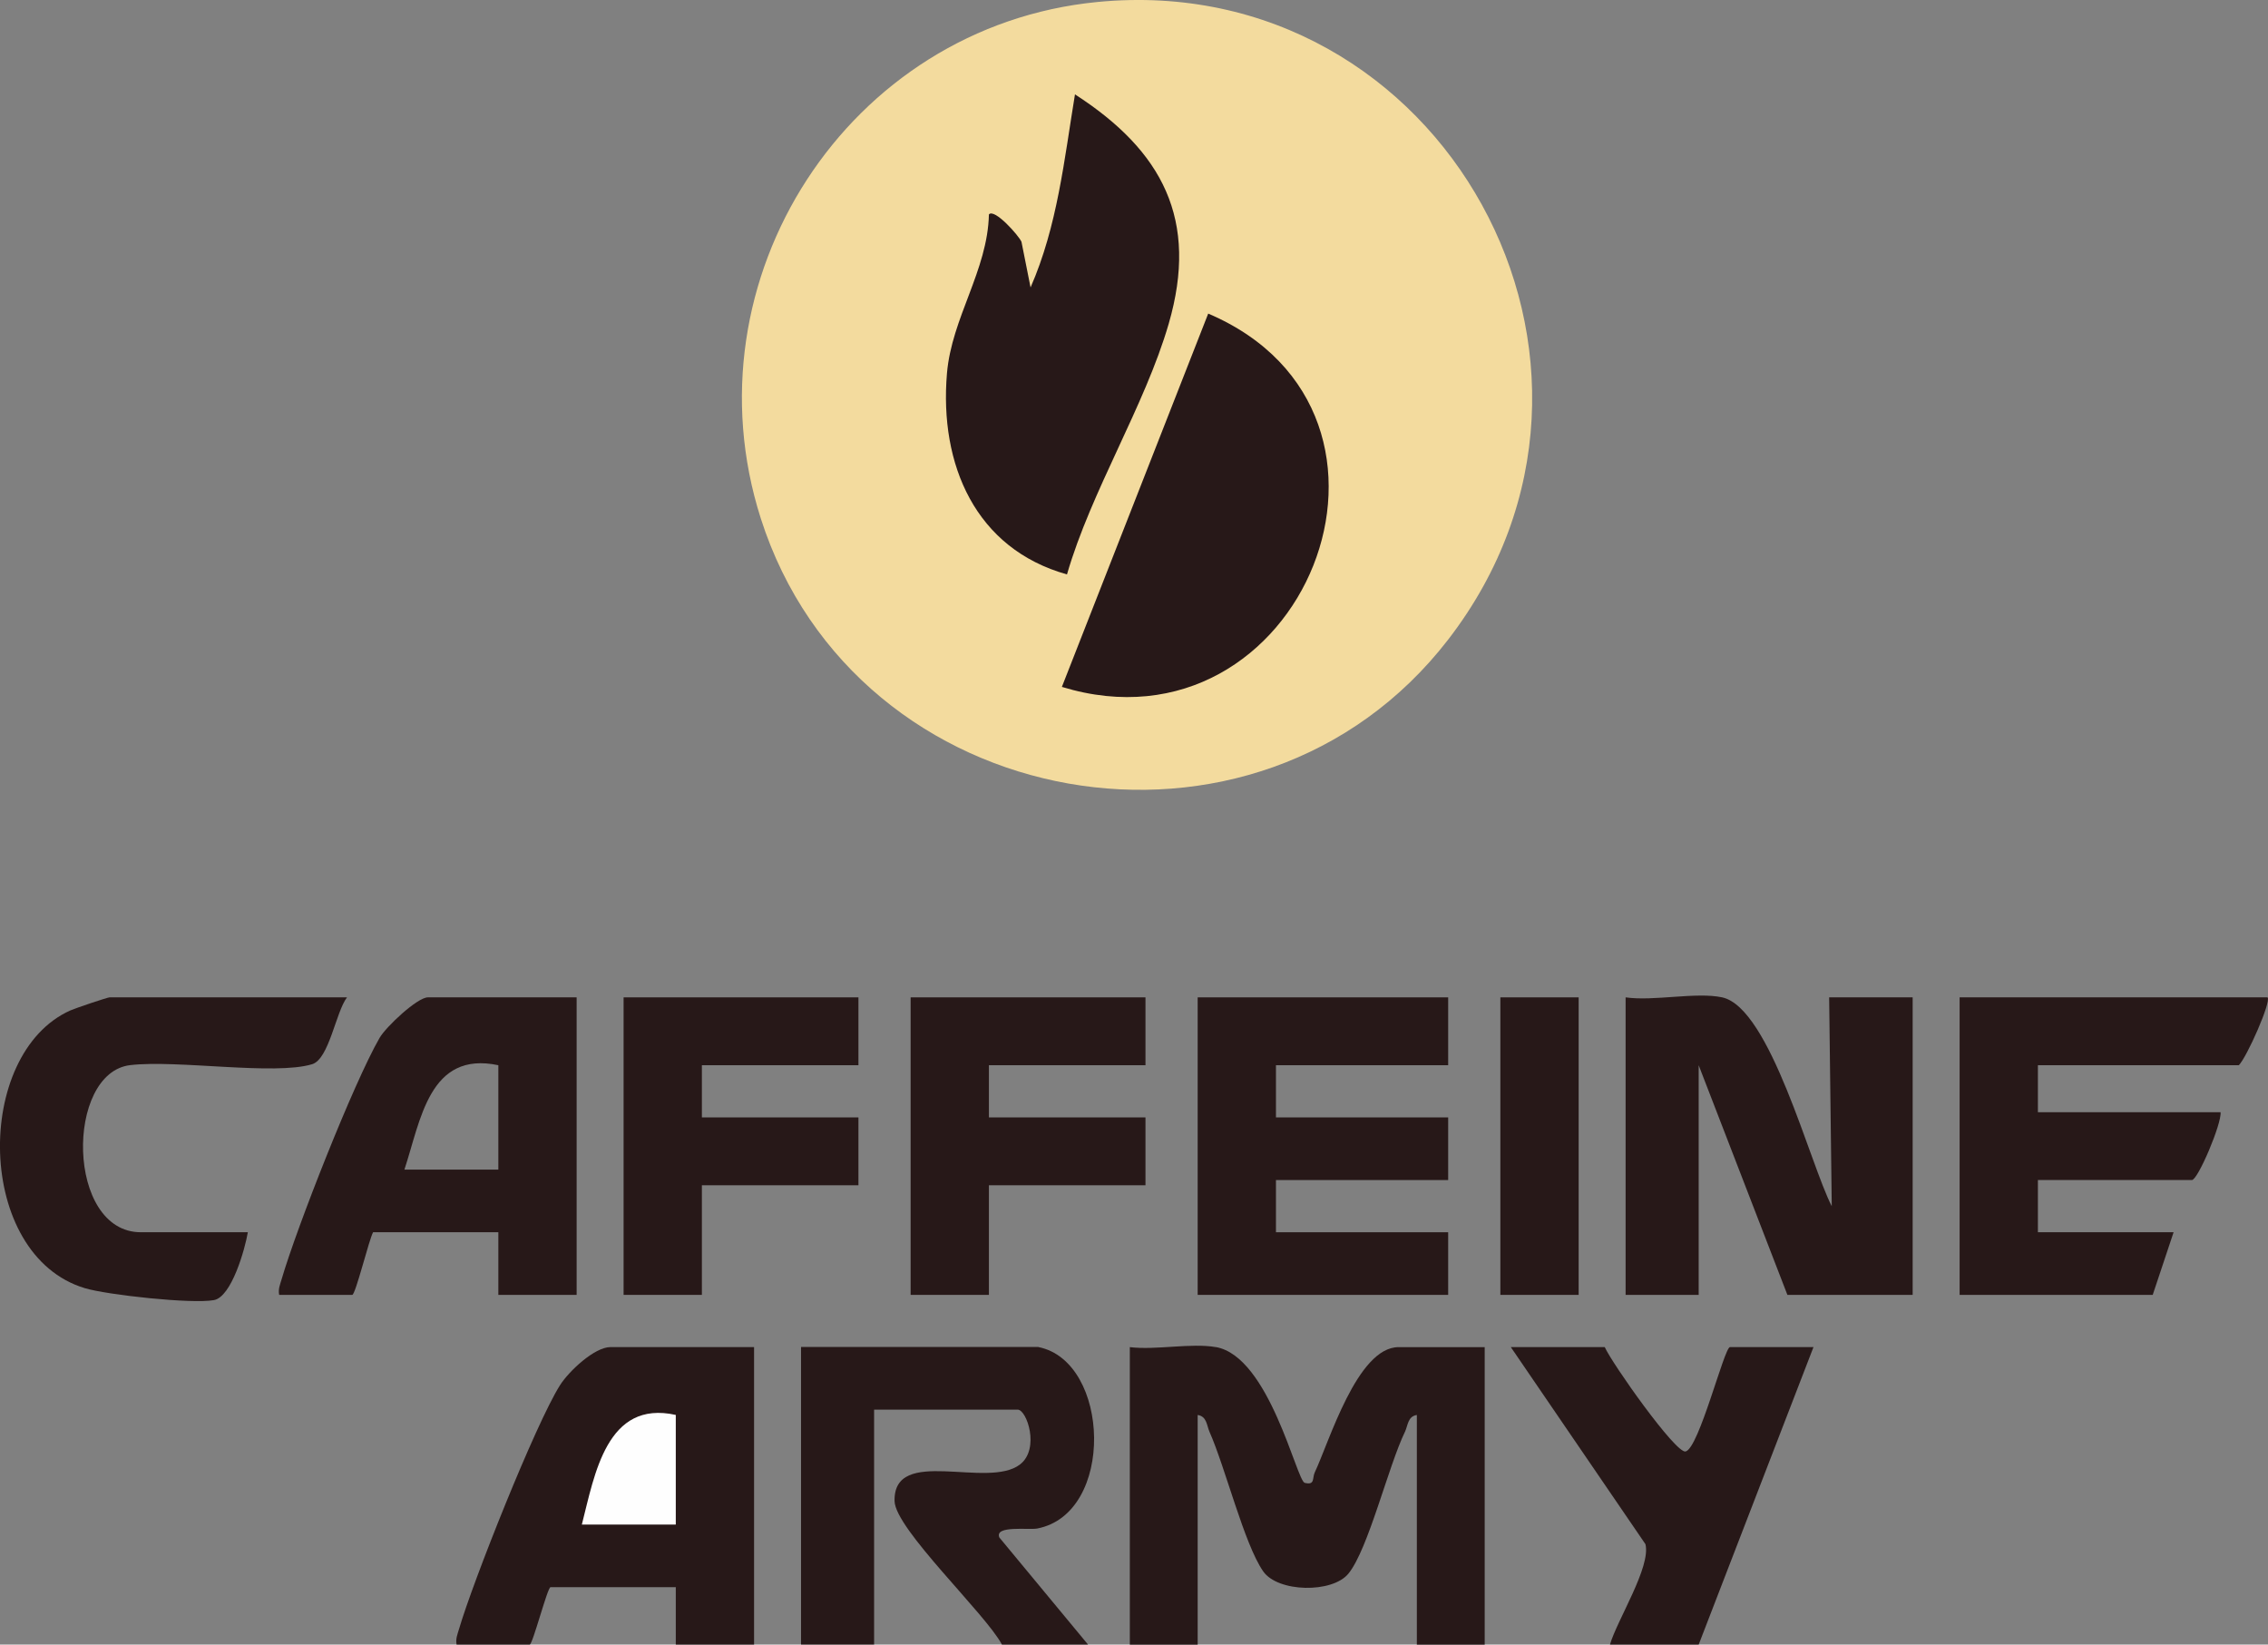
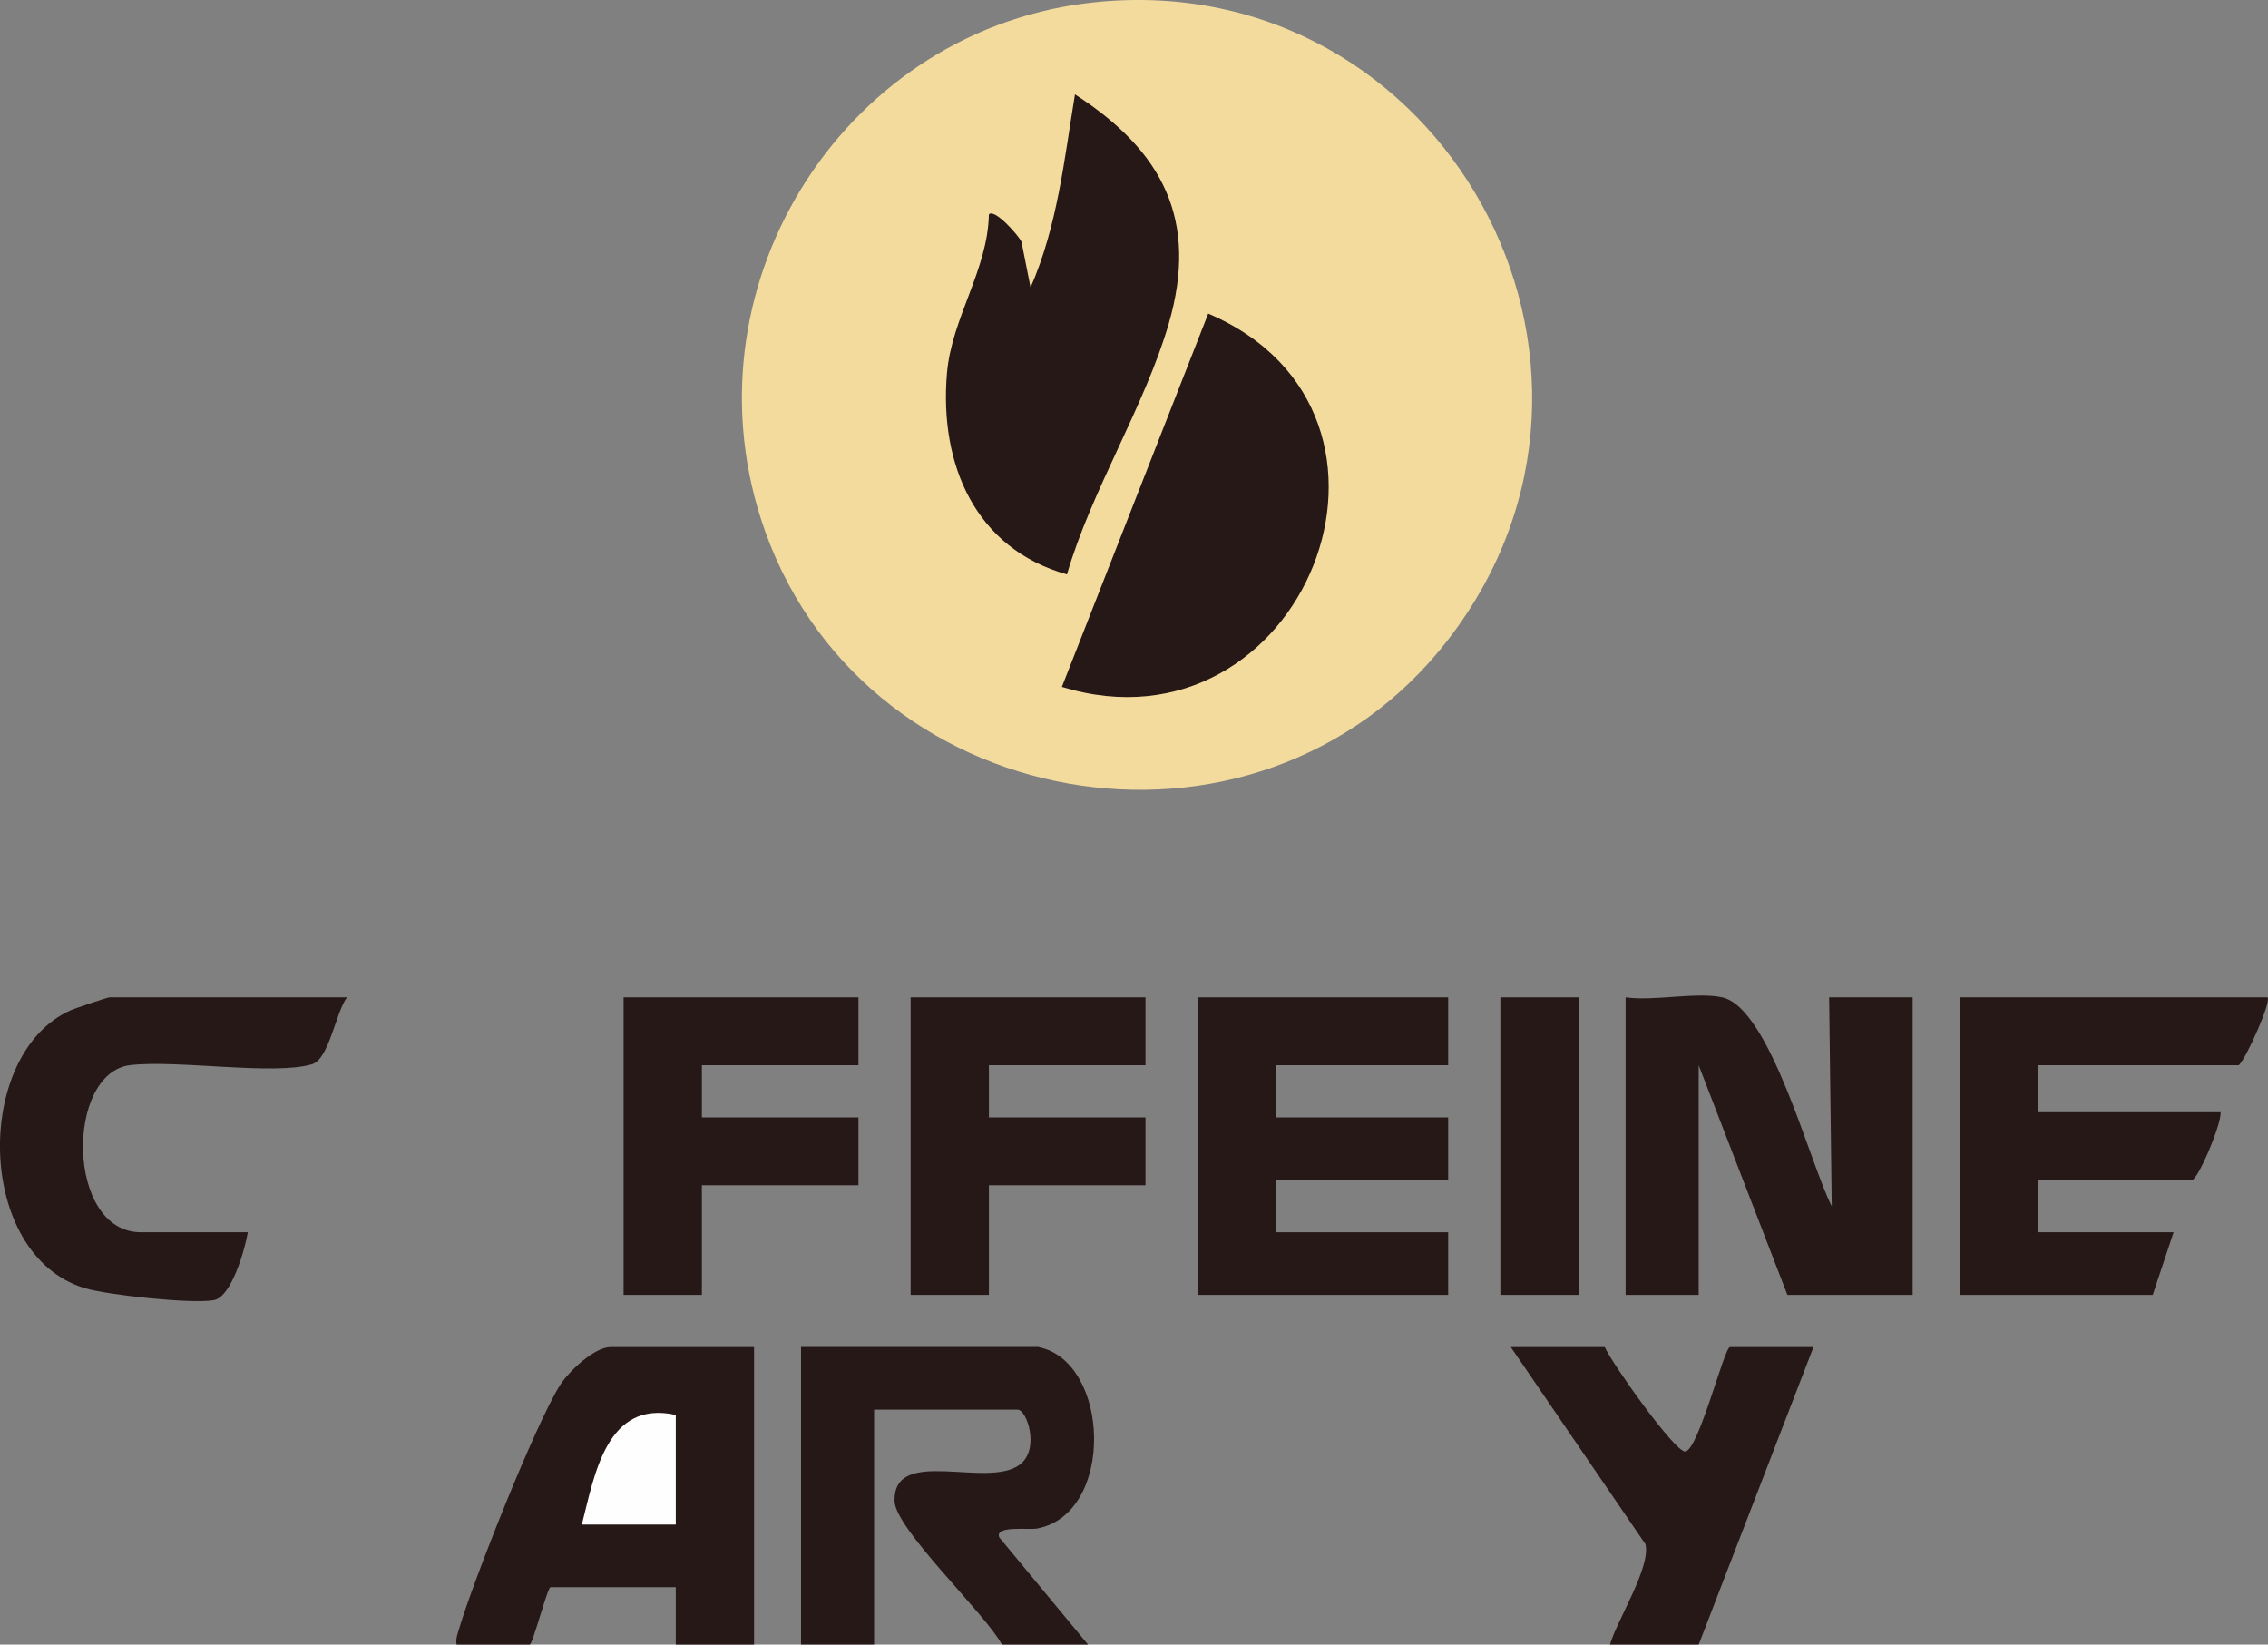
<svg xmlns="http://www.w3.org/2000/svg" id="Layer_2" data-name="Layer 2" viewBox="0 0 434.58 315.08">
  <rect x="0" y="0" width="434.58" height="315.08" fill="#808080" stroke="none" />
  <defs>
    <style>      .cls-1 {        fill: #f3db9e;      }      .cls-2 {        fill: #271818;      }      .cls-3 {        fill: #fefefe;      }    </style>
  </defs>
  <g id="Layer_1-2" data-name="Layer 1">
    <g>
      <path class="cls-1" d="M210.29.38c66.11-6.42,107.97,69.38,67.18,122.18-36.64,47.43-113.49,33.79-131.7-23.26C131.18,53.56,162.43,5.03,210.29.38Z" />
-       <path class="cls-2" d="M232.99,258.08c10.24,1.82,15.46,25.62,17.01,26.01,2.03.51,1.41-.91,1.93-2.01,2.72-5.71,8.12-23.99,16.06-23.99h16.5v57h-13v-44c-1.75.25-1.71,2.03-2.28,3.22-3.21,6.63-7.01,22.47-10.83,27.17-3.09,3.79-13.52,3.62-16.34-.44-3.63-5.22-7.23-19.85-10.28-26.72-.54-1.22-.5-2.97-2.27-3.23v44h-13v-57c5.01.61,11.76-.84,16.5,0Z" />
      <path class="cls-2" d="M329.99,191.08c9.24,2,16.84,32.01,21,40.01l-.5-40.01h16v57h-24l-17-44v44h-14v-57c5.37.78,13.56-1.07,18.5,0Z" />
      <path class="cls-2" d="M198.99,258.08c13.78,2.77,14.71,31.89-.24,34.76-1.63.31-8.25-.65-7.26,1.72l16.99,20.51h-16.5c-3.07-5.83-20.45-22.13-20.57-27.48-.25-10.68,17.85-2.21,24.06-7.04,3.82-2.98,1.29-10.49-.48-10.49h-27.5v45h-14v-57h45.5Z" />
      <path class="cls-2" d="M434.49,191.08c.78.76-3.97,11.49-5.5,13h-38.5v9h35c.24,2.18-4.34,13-5.5,13h-29.5v10h26l-4,12h-37v-57h59Z" />
      <polygon class="cls-2" points="277.49 191.08 277.49 204.08 244.49 204.08 244.49 214.08 277.49 214.08 277.49 226.08 244.49 226.08 244.49 236.08 277.49 236.08 277.49 248.08 229.49 248.08 229.49 191.08 277.49 191.08" />
      <path class="cls-2" d="M144.49,258.08v57h-15v-11h-24c-.59,0-3.41,11-4,11h-14c-.22-1.12.18-1.99.48-3.02,2.65-9.05,14.63-39.23,19.33-46.67,1.69-2.67,6.6-7.31,9.69-7.31h27.5Z" />
      <path class="cls-2" d="M66.49,191.08c-2.16,2.84-3.42,11.82-6.69,12.81-7.21,2.18-25.81-.88-34.83.17-12.47,1.45-12.33,32.02,2.02,32.02h20.5c-.55,3.25-3.12,12.38-6.49,13-4.22.78-20.41-.99-24.73-2.28-21.05-6.32-21.36-44.93-2.78-53.22.94-.42,7.11-2.5,7.5-2.5h45.5Z" />
      <polygon class="cls-2" points="164.49 191.08 164.49 204.08 134.49 204.08 134.49 214.08 164.49 214.08 164.49 227.08 134.49 227.08 134.49 248.08 119.49 248.08 119.49 191.08 164.49 191.08" />
      <polygon class="cls-2" points="219.49 191.08 219.49 204.08 189.49 204.08 189.49 214.08 219.49 214.08 219.49 227.08 189.49 227.08 189.49 248.08 174.49 248.08 174.49 191.08 219.49 191.08" />
      <path class="cls-2" d="M307.49,258.08c1.37,3.1,13.6,20.44,15.49,20,2.58-.6,7.42-20,8.51-20h16l-22,57h-17c1.39-4.75,7.89-14.9,6.8-19.24l-25.8-37.76h18Z" />
      <rect class="cls-2" x="287.49" y="191.08" width="15" height="57" />
      <path class="cls-2" d="M204.45,110.05c-17.53-4.91-24.48-21.02-23-38.51.9-10.65,7.8-19.72,8.04-30.46,1.06-1.22,5.76,4.1,6.24,5.25l1.74,8.74c5.15-11.75,6.45-24.48,8.51-36.99,16.8,10.84,23.74,24.03,17.96,43.95-4.57,15.74-14.86,32.01-19.49,48.02Z" />
      <path class="cls-2" d="M231.51,60.08c44.95,19.18,18.12,85.64-28.04,71.52l28.04-71.52Z" />
      <path class="cls-3" d="M129.49,271.08v21h-18c2.45-9.59,4.75-23.95,18-21Z" />
-       <path class="cls-2" d="M81.99,191.08c-2.03,0-8.03,5.64-9.25,7.75-5,8.67-15.86,36.28-18.77,46.23-.3,1.03-.7,1.9-.48,3.02h14c.63,0,3.25-10.72,4-12h24v12h15v-57h-28.5ZM95.49,224.08h-18c3.13-9.44,4.72-22.81,18-20v20Z" />
    </g>
  </g>
</svg>